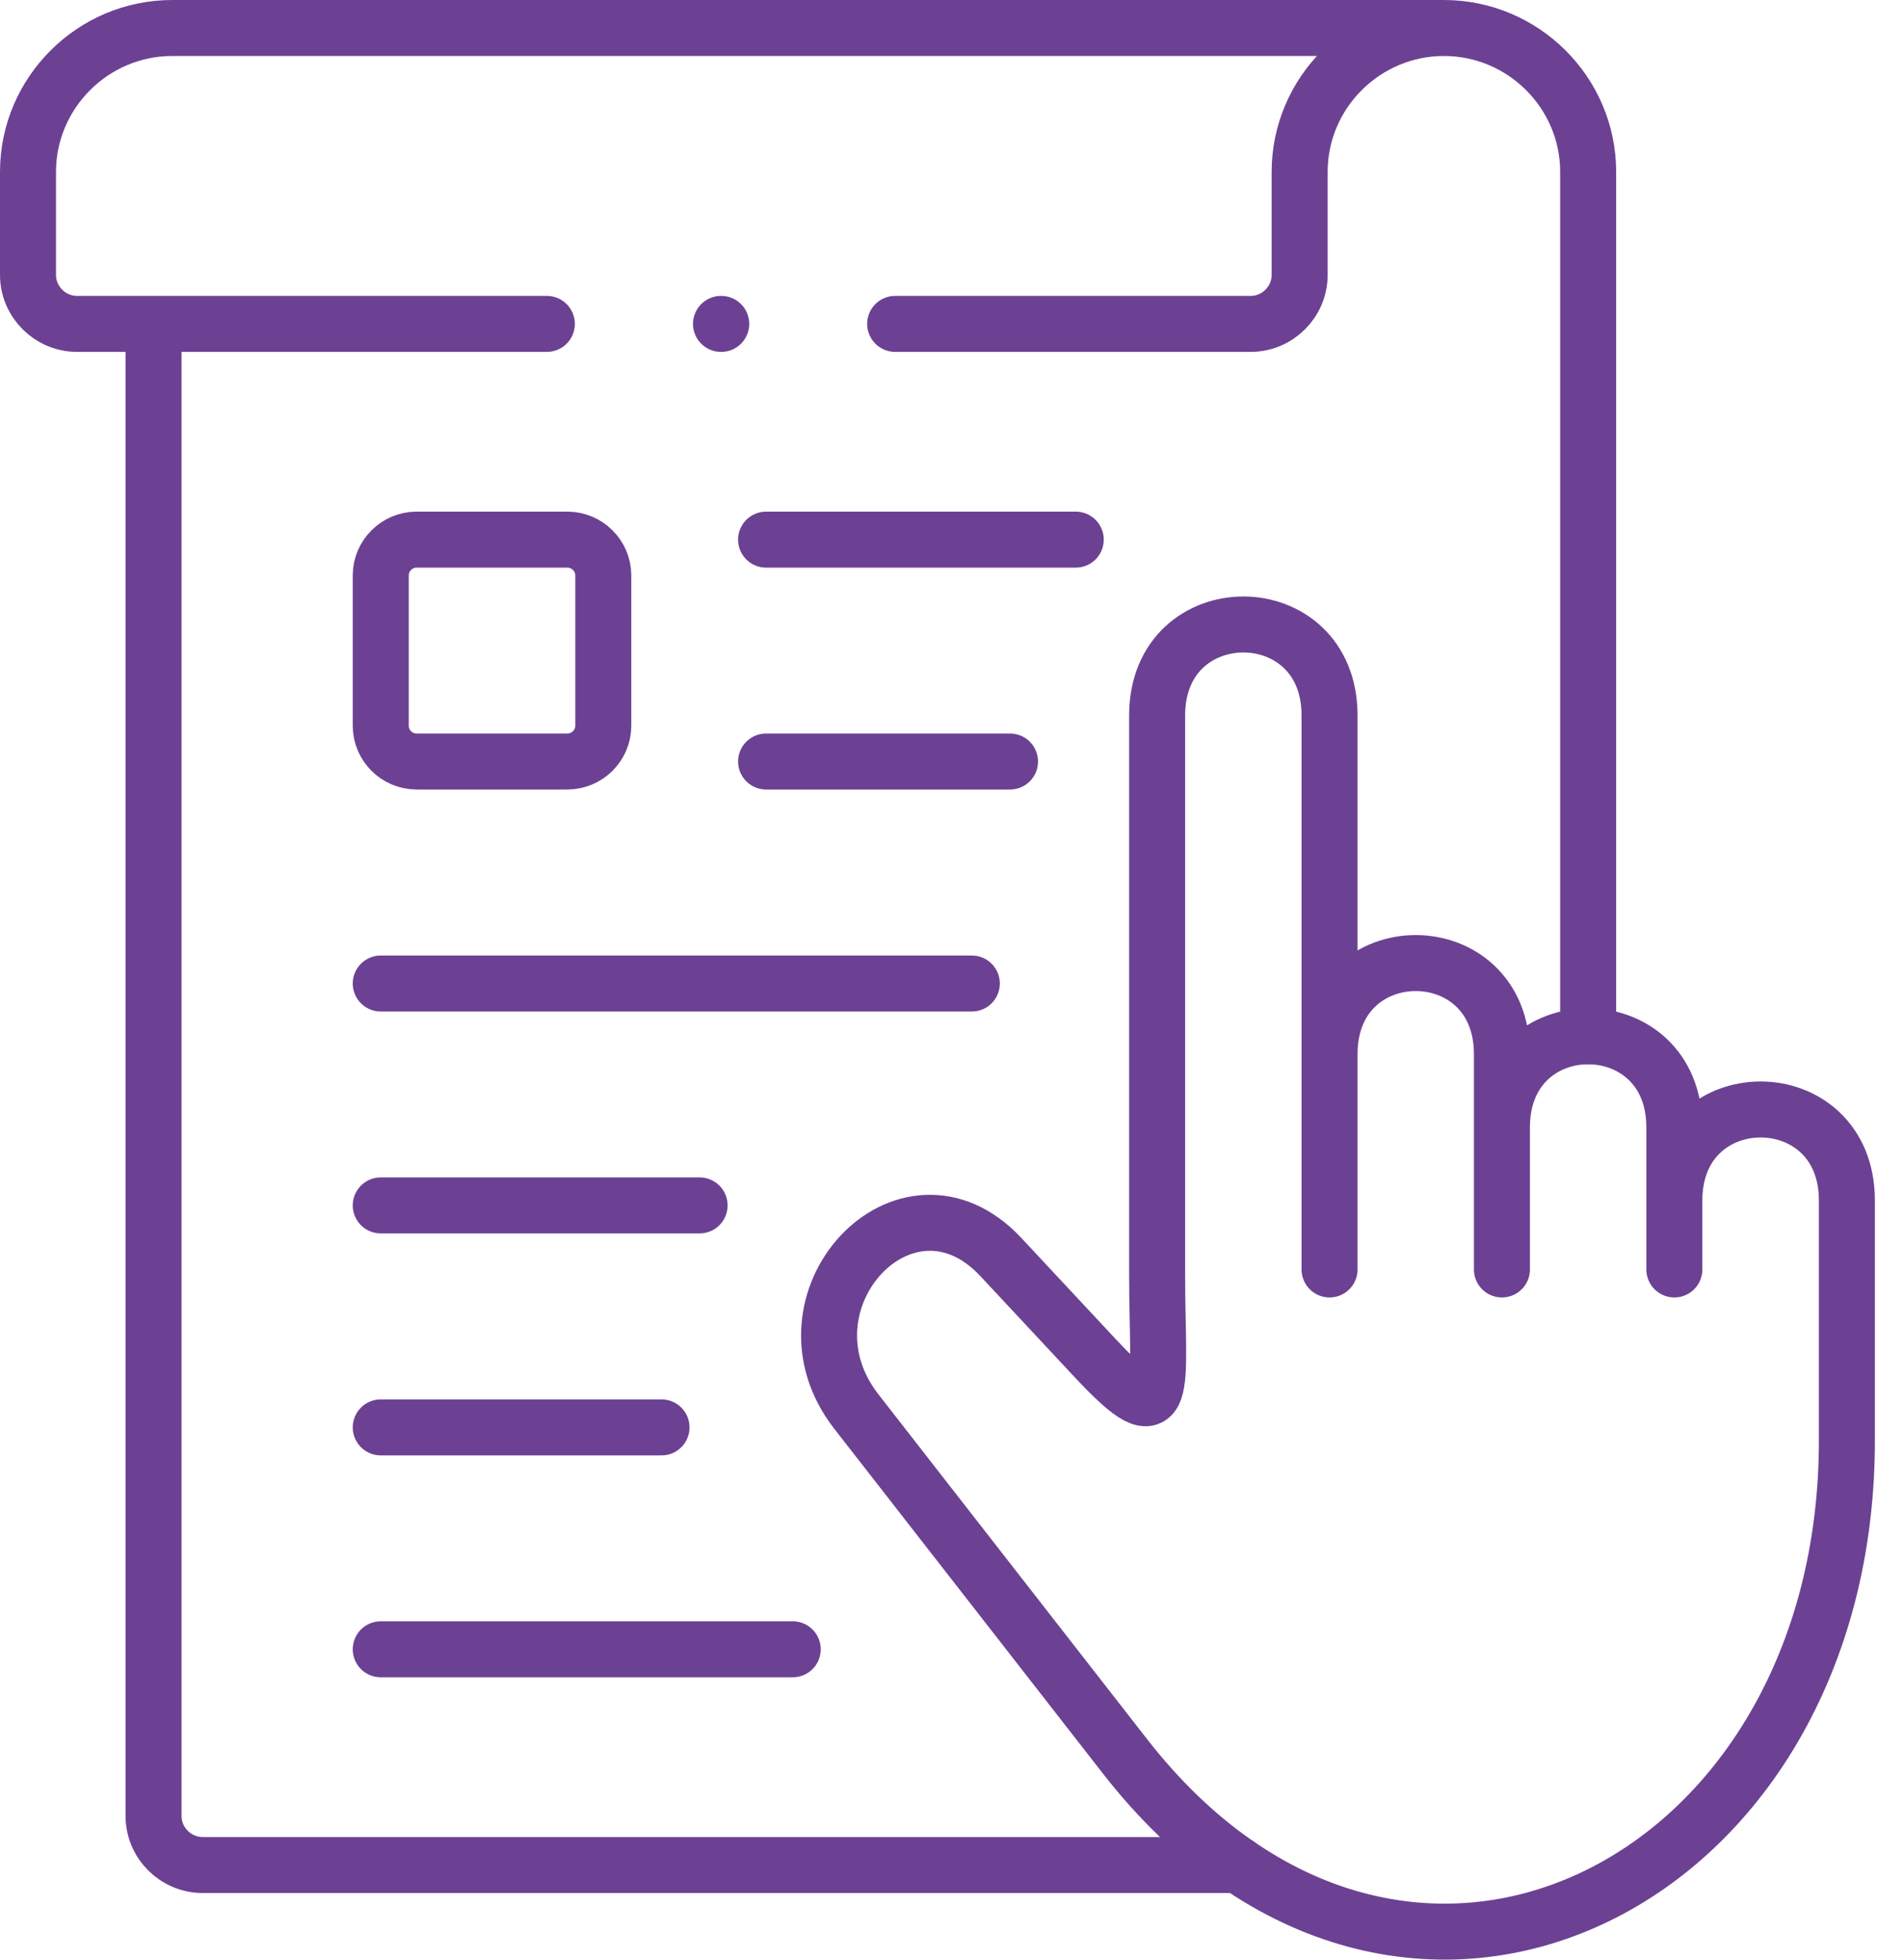
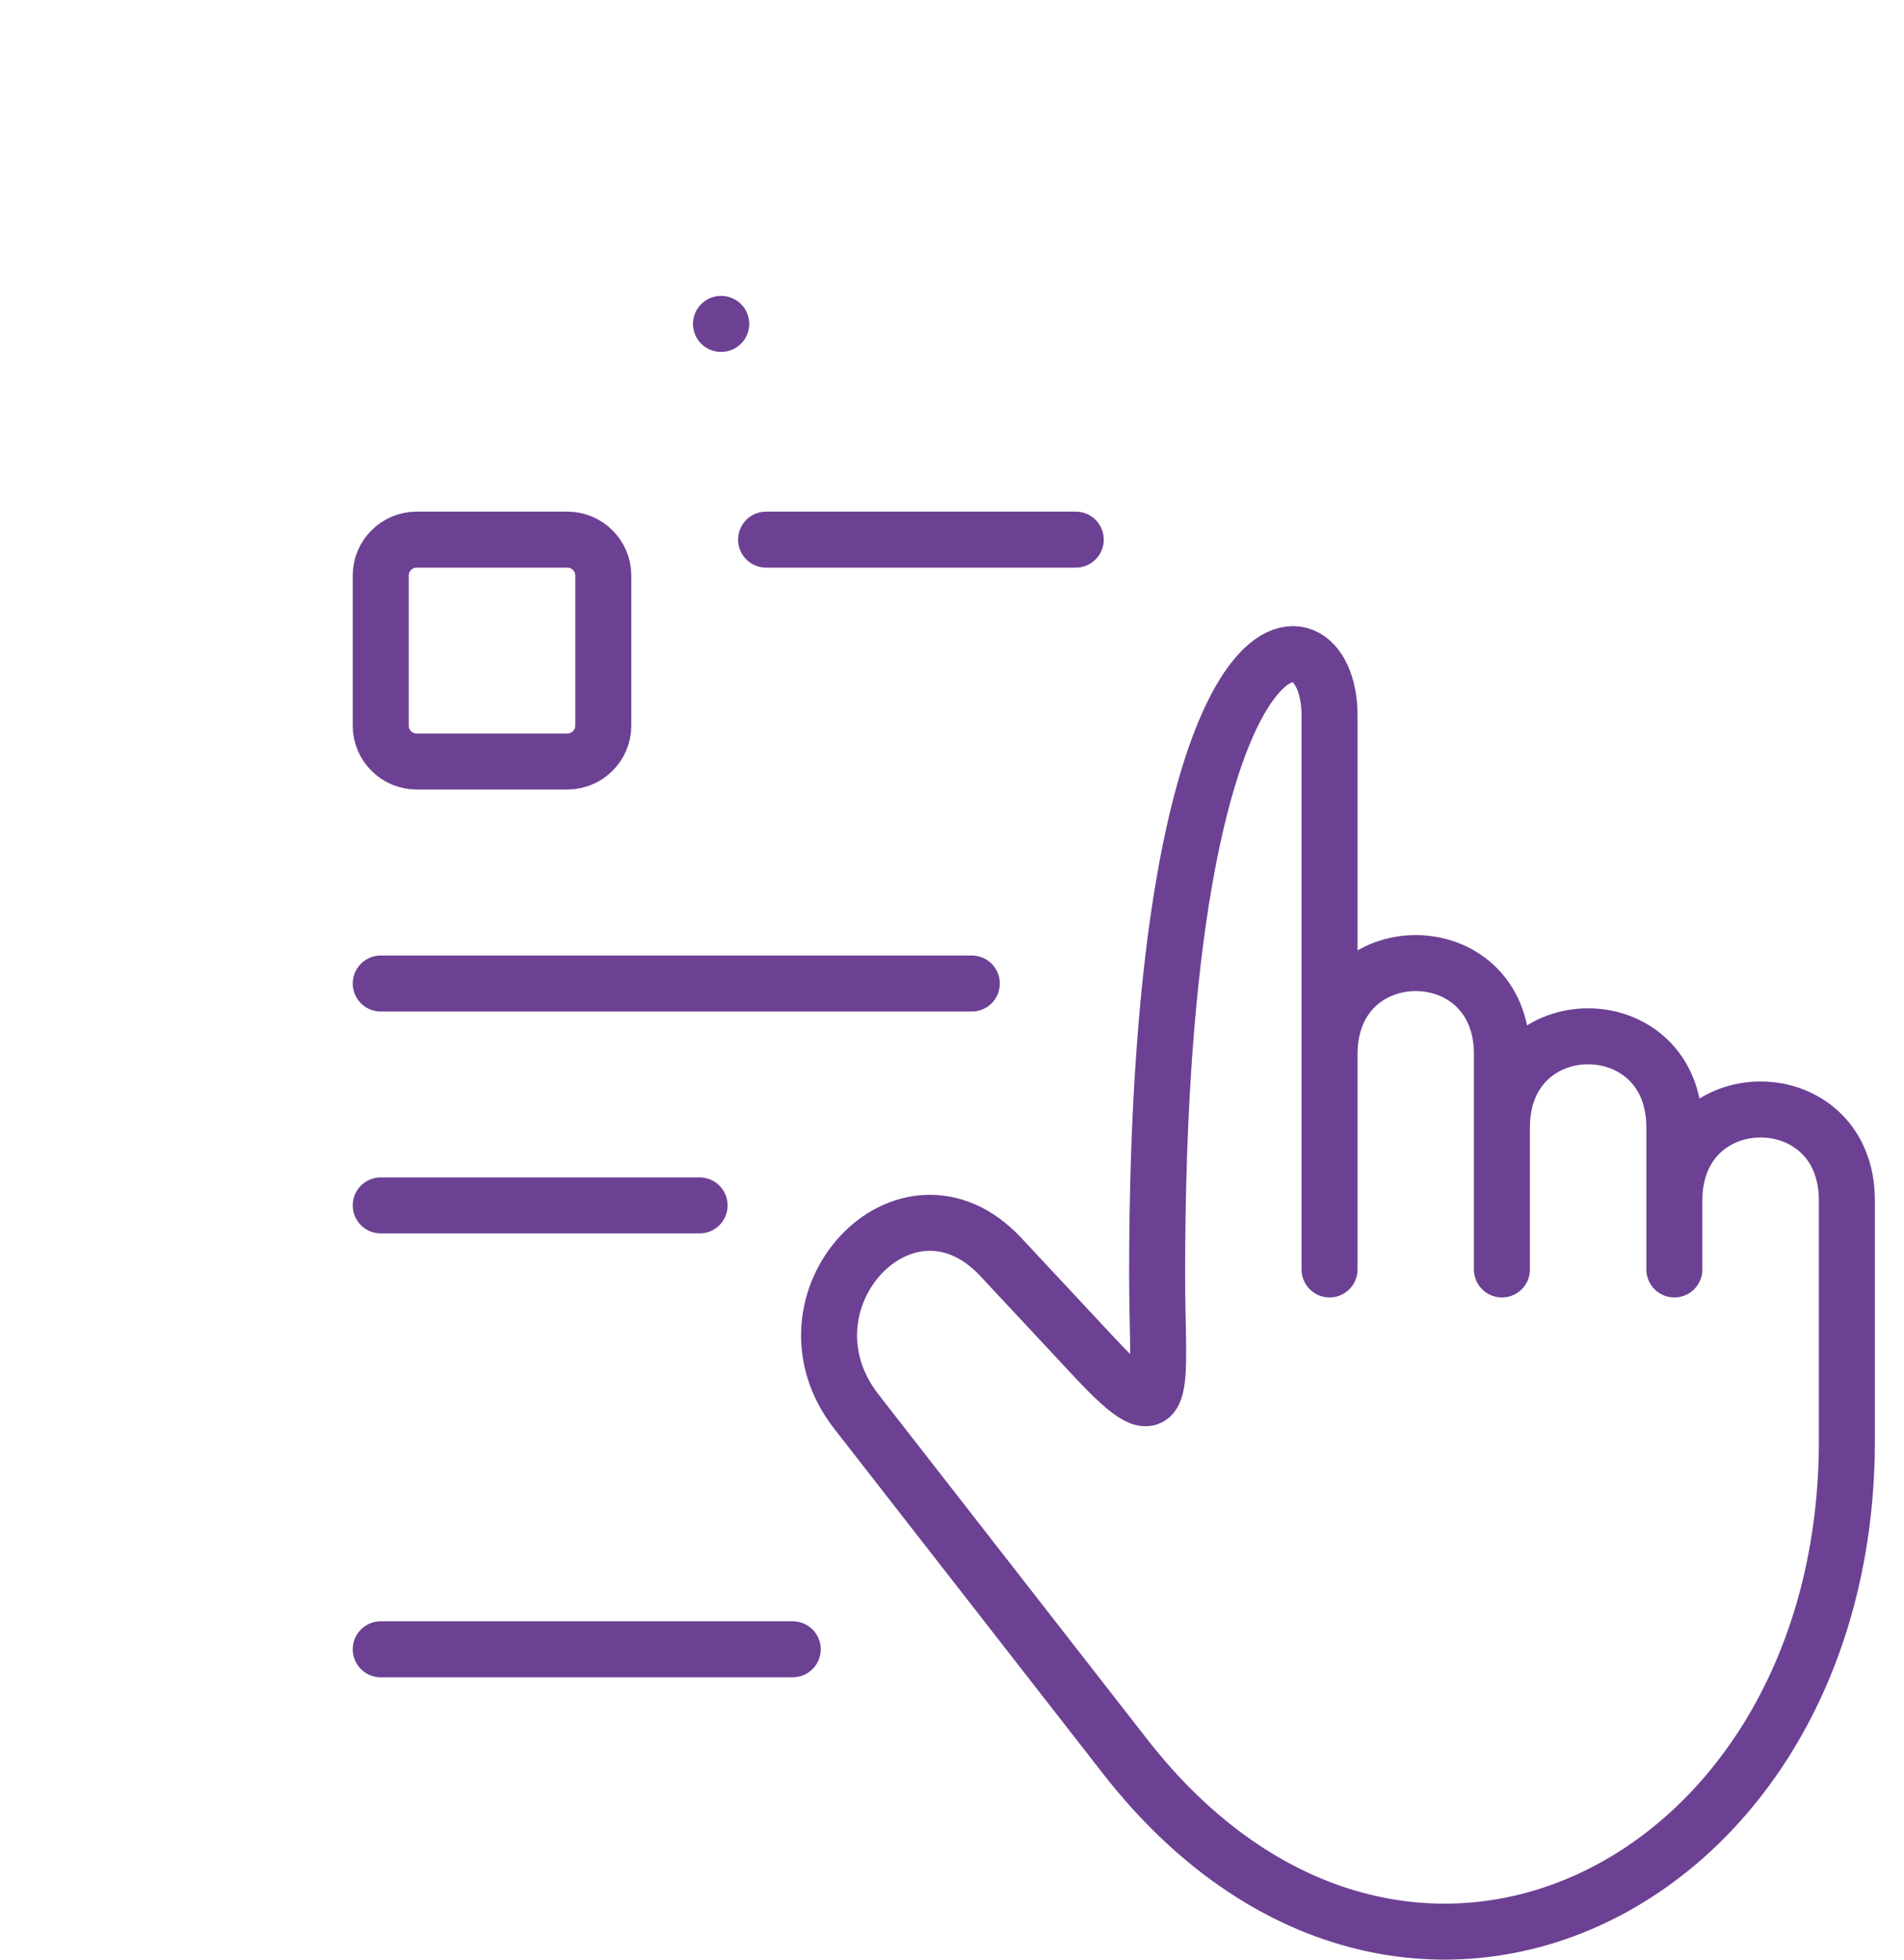
<svg xmlns="http://www.w3.org/2000/svg" width="34" height="35" viewBox="0 0 34 35" fill="none">
-   <path d="M9.765 5.785H1.378C0.895 5.785 0.5 5.391 0.5 4.91V3.07C0.5 1.658 1.658 0.5 3.076 0.5H25.784M25.784 0.5C27.202 0.5 28.36 1.656 28.36 3.07V5.785V18.508M25.784 0.5C24.367 0.5 23.208 1.656 23.208 3.07V4.91C23.208 5.391 22.814 5.785 22.331 5.785H15.985M2.742 5.785V32.434C2.742 32.916 3.137 33.31 3.62 33.31H22.115" stroke="#6C4193" stroke-miterlimit="10" stroke-linecap="round" stroke-linejoin="round" />
  <path d="M7.439 9.638H10.131C10.484 9.638 10.773 9.926 10.773 10.277V12.963C10.773 13.313 10.484 13.601 10.131 13.601H7.439C7.087 13.601 6.799 13.313 6.799 12.963V10.277C6.799 9.926 7.087 9.638 7.439 9.638Z" stroke="#6C4193" stroke-miterlimit="10" stroke-linecap="round" stroke-linejoin="round" />
-   <path d="M23.742 18.826C23.742 16.659 26.82 16.659 26.82 18.826V22.673M29.899 21.441C29.899 19.274 32.98 19.274 32.98 21.441V25.658C33.027 33.733 25.024 37.702 20.09 31.37L15.294 25.214C13.758 23.243 16.179 20.638 17.873 22.452L19.556 24.256C20.915 25.711 20.663 24.824 20.663 22.765V12.778C20.663 10.612 23.742 10.612 23.742 12.778V22.673M26.82 20.134C26.82 17.966 29.899 17.968 29.899 20.134V22.673" stroke="#6C4193" stroke-miterlimit="10" stroke-linecap="round" stroke-linejoin="round" />
+   <path d="M23.742 18.826C23.742 16.659 26.82 16.659 26.82 18.826V22.673M29.899 21.441C29.899 19.274 32.98 19.274 32.98 21.441V25.658C33.027 33.733 25.024 37.702 20.09 31.37L15.294 25.214C13.758 23.243 16.179 20.638 17.873 22.452L19.556 24.256C20.915 25.711 20.663 24.824 20.663 22.765C20.663 10.612 23.742 10.612 23.742 12.778V22.673M26.82 20.134C26.82 17.966 29.899 17.968 29.899 20.134V22.673" stroke="#6C4193" stroke-miterlimit="10" stroke-linecap="round" stroke-linejoin="round" />
  <path d="M13.68 9.638H19.21" stroke="#6C4193" stroke-miterlimit="10" stroke-linecap="round" stroke-linejoin="round" />
-   <path d="M13.68 13.601H18.036" stroke="#6C4193" stroke-miterlimit="10" stroke-linecap="round" stroke-linejoin="round" />
  <path d="M6.799 17.566H17.354" stroke="#6C4193" stroke-miterlimit="10" stroke-linecap="round" stroke-linejoin="round" />
  <path d="M6.799 21.529H12.493" stroke="#6C4193" stroke-miterlimit="10" stroke-linecap="round" stroke-linejoin="round" />
-   <path d="M6.799 25.494H11.813" stroke="#6C4193" stroke-miterlimit="10" stroke-linecap="round" stroke-linejoin="round" />
  <path d="M6.799 29.457H14.156" stroke="#6C4193" stroke-miterlimit="10" stroke-linecap="round" stroke-linejoin="round" />
  <path d="M12.879 5.785H12.875" stroke="#6C4193" stroke-miterlimit="10" stroke-linecap="round" stroke-linejoin="round" />
</svg>